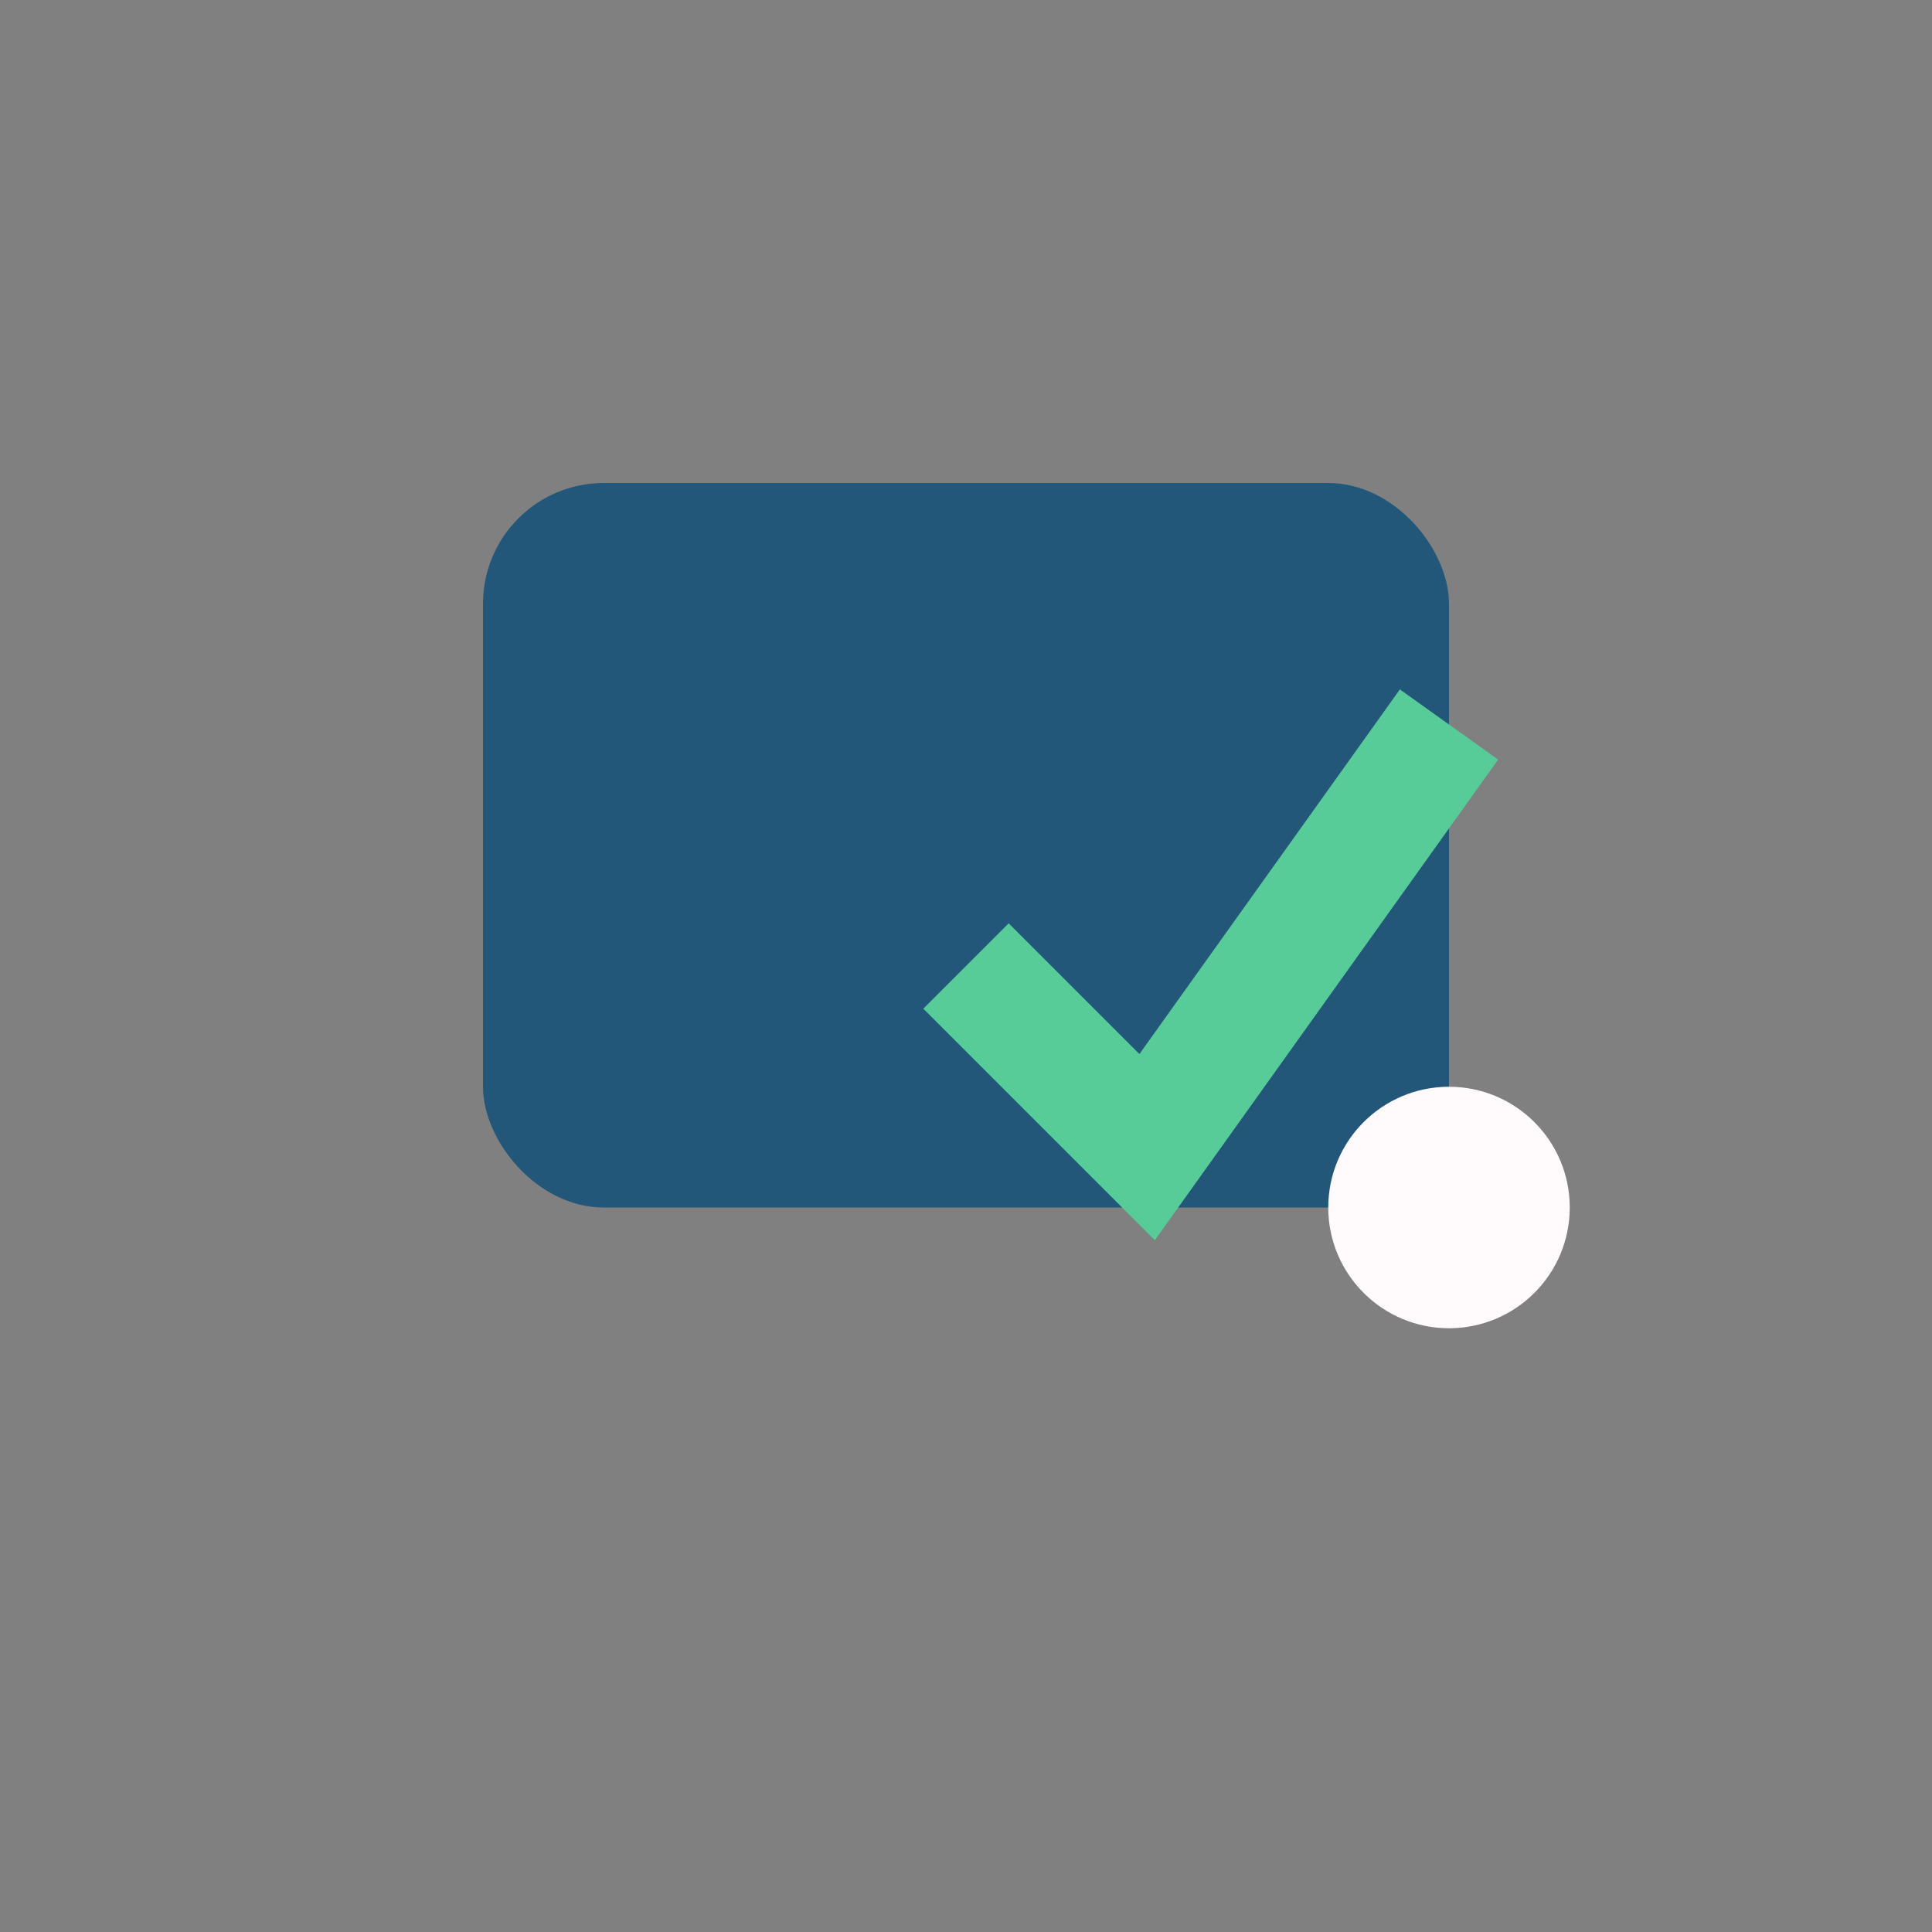
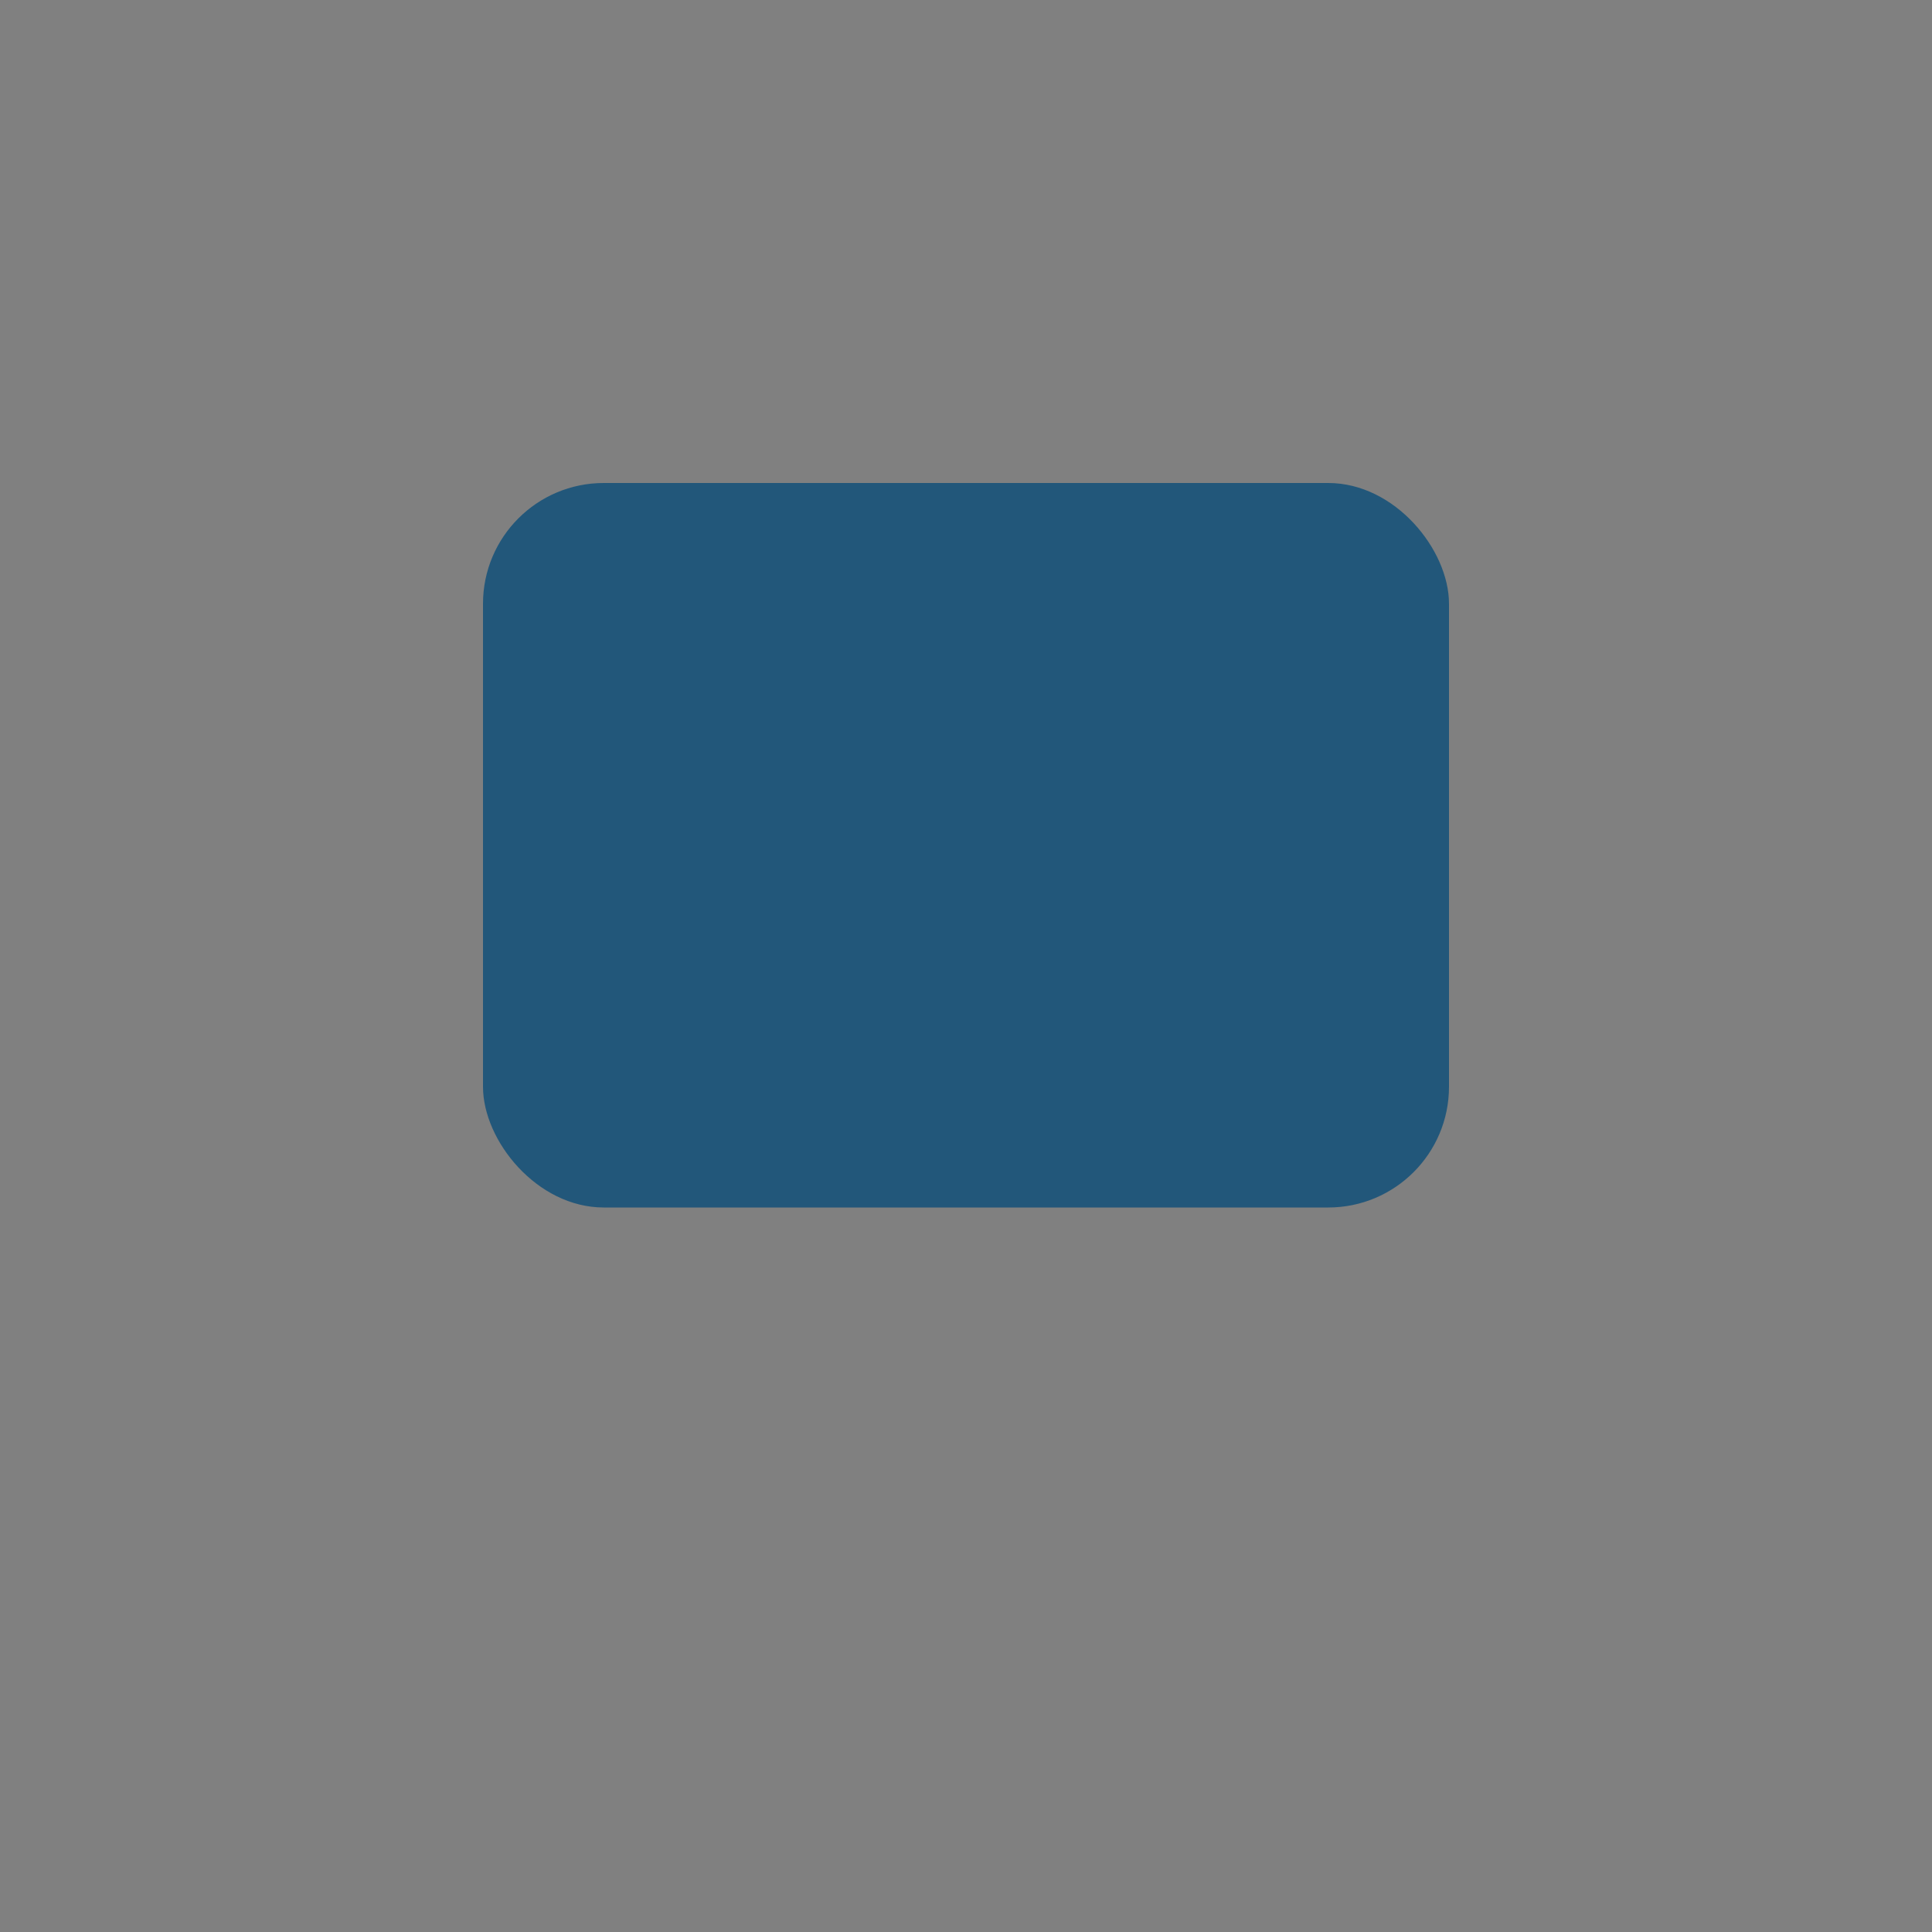
<svg xmlns="http://www.w3.org/2000/svg" viewBox="0 0 32 32" width="32" height="32">
  <rect x="0" y="0" width="32" height="32" fill="#808080" stroke="none" />
  <rect x="8" y="8" width="16" height="12" rx="2" fill="#22577A" />
-   <path d="M16 16l3 3 5-7" stroke="#57CC99" stroke-width="2" fill="none" />
-   <circle cx="24" cy="20" r="2" fill="#FFFAFB" />
</svg>